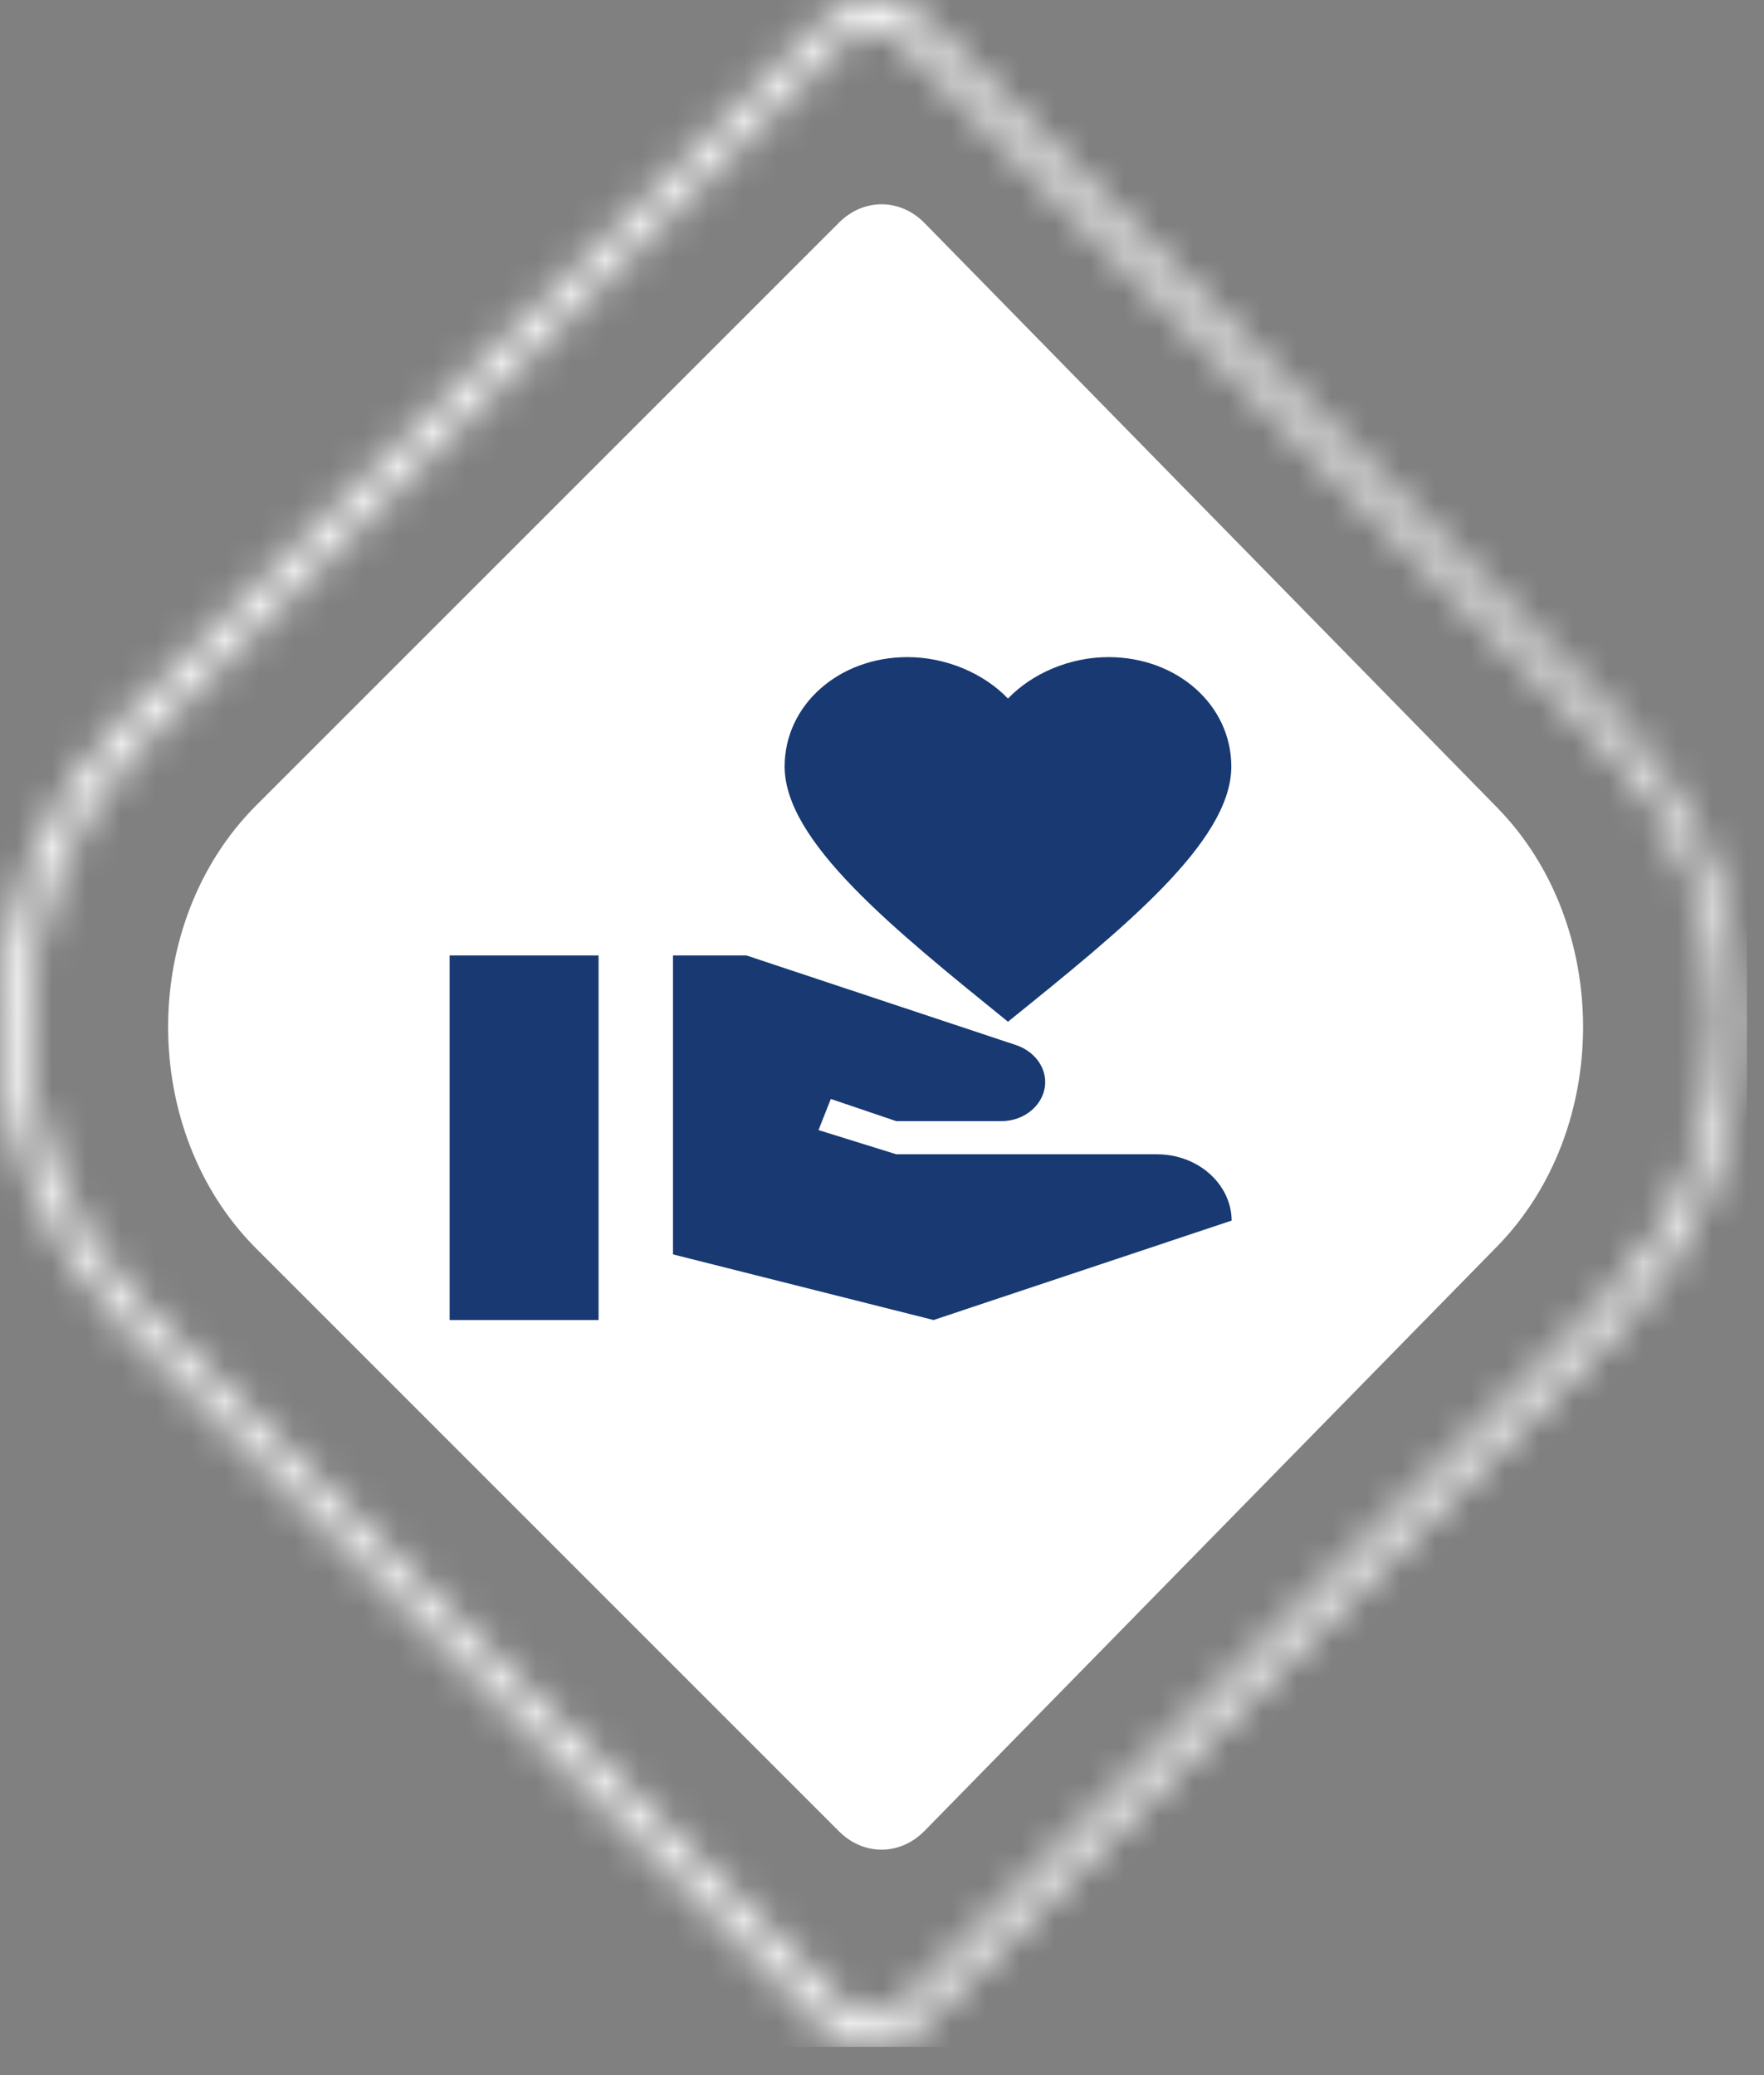
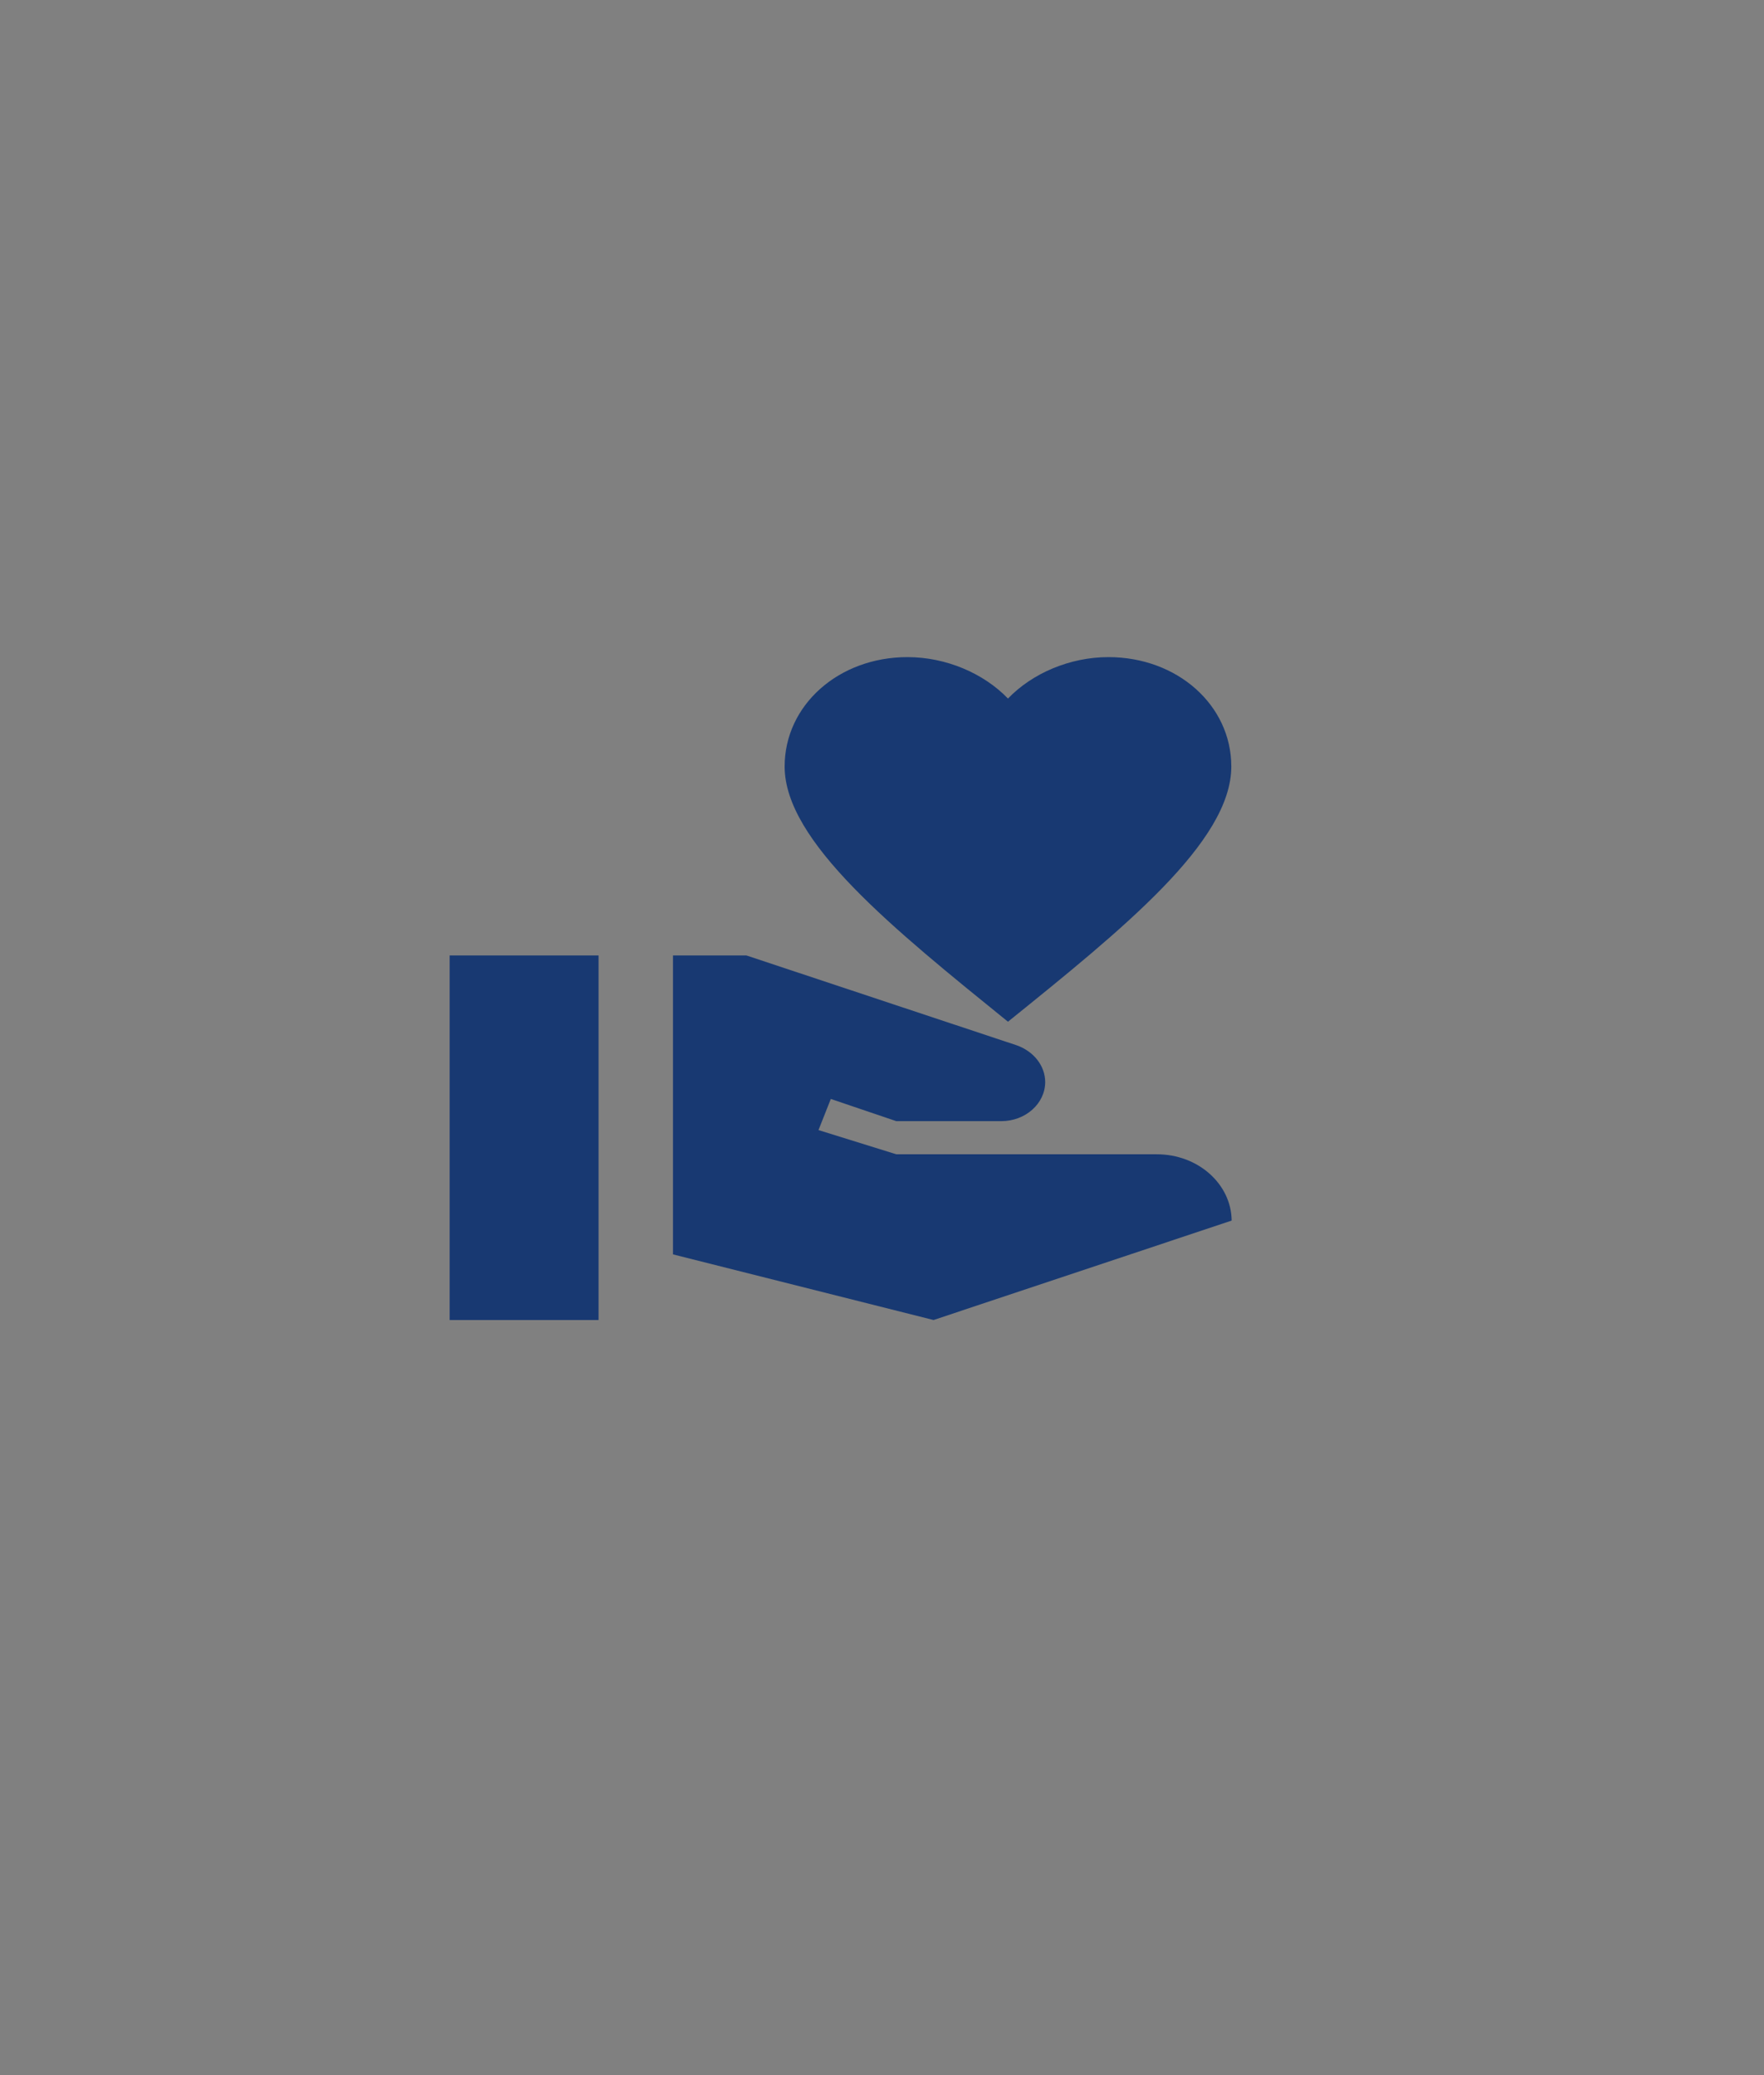
<svg xmlns="http://www.w3.org/2000/svg" width="51" height="60" viewBox="0 0 51 60" fill="none">
  <rect x="0" y="0" width="51" height="60" fill="#808080" stroke="none" />
  <mask id="mask0_4011_664" style="mask-type:luminance" maskUnits="userSpaceOnUse" x="0" y="0" width="51" height="60">
-     <path d="M24.428 0.177C24.192 0.295 23.956 0.413 23.779 0.649L3.599 20.77C2.36 22.009 1.475 23.366 0.885 24.9C0.295 26.376 0 27.969 0 29.562C0 31.155 0.295 32.748 0.885 34.223C1.475 35.699 2.419 37.115 3.599 38.354L23.779 58.534L24.075 58.239L24.369 57.944L4.189 37.823C3.068 36.702 2.183 35.404 1.652 33.987C1.062 32.571 0.826 31.096 0.826 29.621C0.826 28.146 1.121 26.671 1.652 25.255C2.242 23.838 3.068 22.54 4.189 21.419L24.369 1.18C24.487 1.062 24.605 1.003 24.782 0.944C24.9 0.885 25.078 0.885 25.255 0.885C25.431 0.885 25.549 0.885 25.727 0.944C25.845 1.003 26.022 1.062 26.14 1.18L46.32 21.36C47.441 22.481 48.326 23.779 48.857 25.196C49.447 26.612 49.683 28.087 49.683 29.562C49.683 31.037 49.388 32.512 48.857 33.928C48.267 35.345 47.441 36.643 46.32 37.764L26.081 58.003C25.963 58.121 25.845 58.18 25.668 58.239C25.549 58.298 25.372 58.298 25.195 58.298C25.019 58.298 24.9 58.298 24.724 58.239C24.605 58.18 24.428 58.121 24.31 58.003L24.015 58.298L23.72 58.593C23.897 58.77 24.133 58.947 24.369 59.065C24.605 59.183 24.9 59.242 25.137 59.242C25.372 59.242 25.668 59.183 25.904 59.065C26.14 58.947 26.376 58.829 26.553 58.593L46.733 38.413C47.972 37.174 48.857 35.817 49.447 34.282C50.037 32.807 50.332 31.214 50.332 29.621C50.332 28.028 50.037 26.435 49.447 24.959C48.857 23.484 47.913 22.068 46.733 20.829L26.671 0.59C26.494 0.413 26.258 0.236 26.022 0.118C25.727 0.059 25.491 0 25.195 0C24.9 0 24.724 0.059 24.428 0.177Z" fill="white" />
-   </mask>
+     </mask>
  <g mask="url(#mask0_4011_664)">
-     <path d="M50.506 0H-0.062V59.183H50.506V0Z" fill="white" />
-   </g>
-   <path d="M24.26 6.434C24.968 5.726 26.027 5.732 26.729 6.448L43.283 23.348C46.598 26.732 46.598 32.656 43.283 36.04L26.729 52.939C26.027 53.656 24.968 53.662 24.26 52.954L7.404 36.097C4.013 32.706 4.013 26.681 7.404 23.29L24.26 6.434Z" fill="white" />
+     </g>
  <path d="M13 27.625H17.305V38.167H13V27.625ZM29.142 20.198C29.841 19.47 30.928 19 32.047 19C34.038 19 35.599 20.39 35.599 22.163C35.599 24.338 32.467 26.858 29.142 29.542C25.817 26.849 22.685 24.328 22.685 22.163C22.685 20.39 24.245 19 26.236 19C27.355 19 28.442 19.47 29.142 20.198ZM33.446 33.375H25.913L23.664 32.675L24.02 31.775L25.913 32.417H28.948C29.648 32.417 30.218 31.909 30.218 31.286C30.218 30.816 29.884 30.395 29.389 30.222L21.577 27.625H19.457V36.269L26.99 38.167L35.609 35.292C35.599 34.237 34.641 33.375 33.446 33.375Z" fill="#183972" />
</svg>